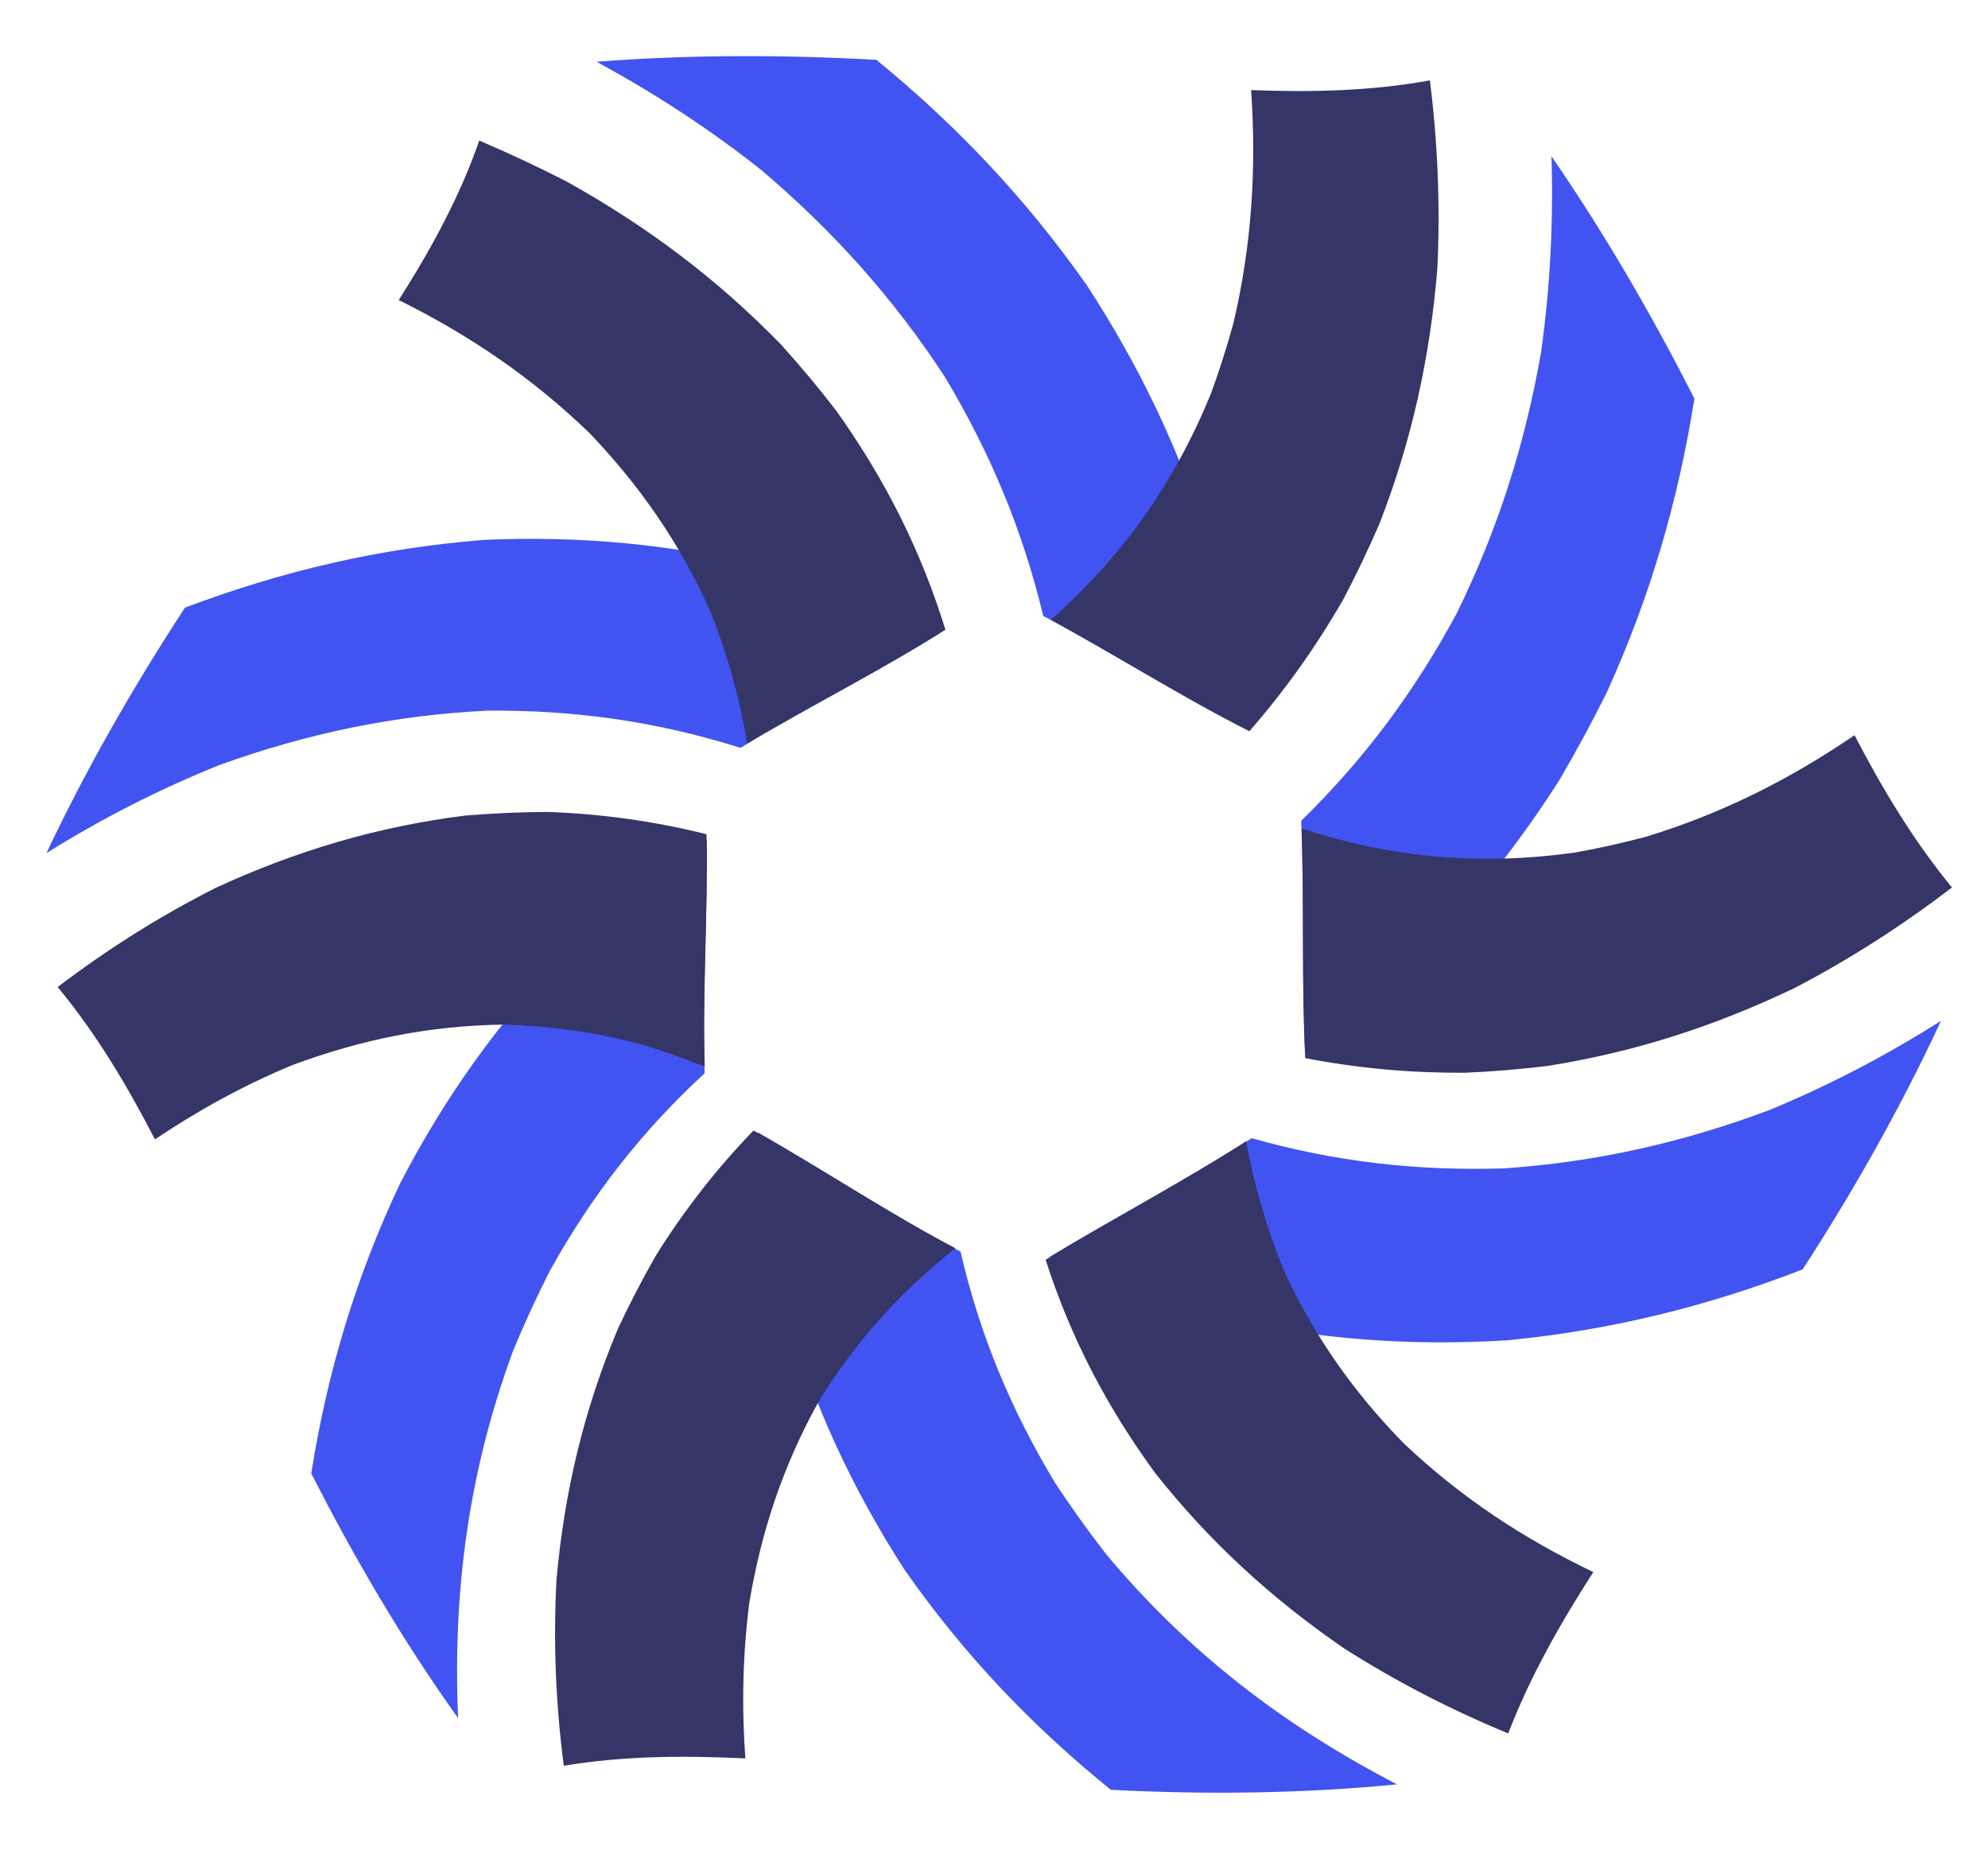
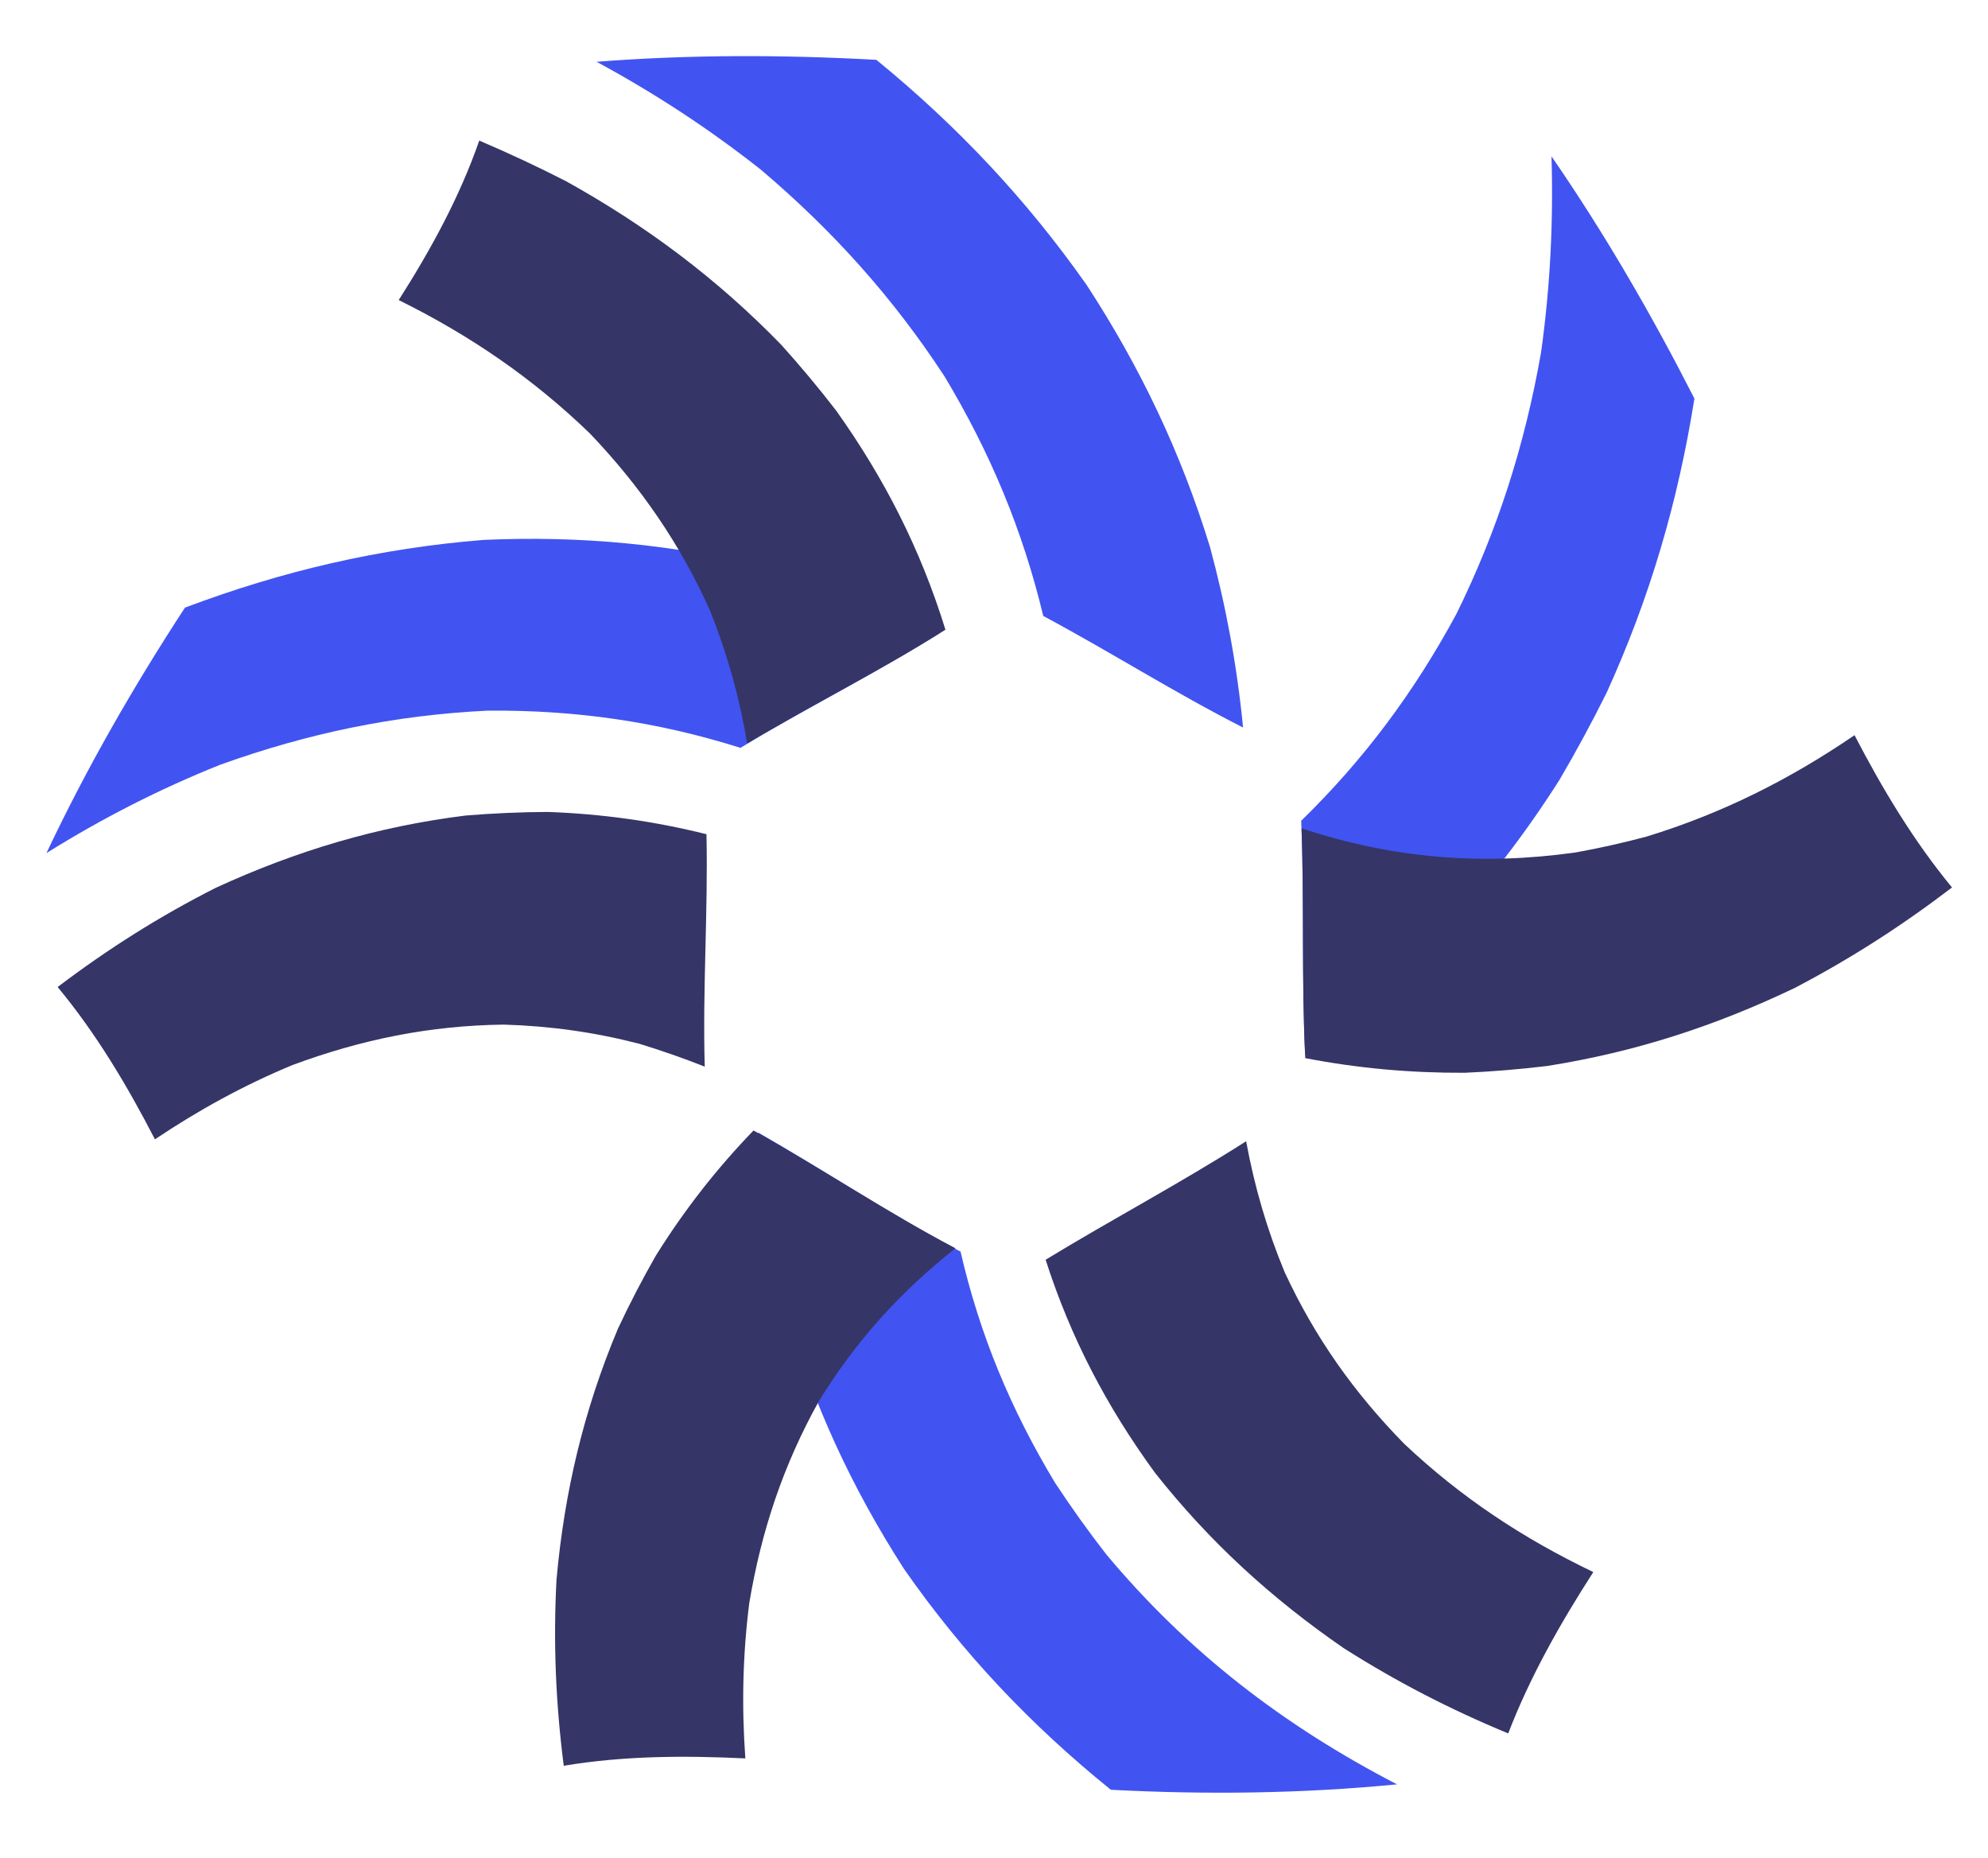
<svg xmlns="http://www.w3.org/2000/svg" xmlns:ns1="http://sodipodi.sourceforge.net/DTD/sodipodi-0.dtd" xmlns:ns2="http://www.inkscape.org/namespaces/inkscape" version="1.1" id="svg2" width="107" height="100" viewBox="4 -3 94 100" ns1:docname="Board Management Systems SA.eps">
  <defs id="defs6" />
  <ns1:namedview id="namedview4" pagecolor="#ffffff" bordercolor="#000000" borderopacity="0.25" ns2:showpageshadow="2" ns2:pageopacity="0.0" ns2:pagecheckerboard="0" ns2:deskcolor="#d1d1d1" />
  <g id="g8" ns2:groupmode="layer" ns2:label="ink_ext_XXXXXX" transform="matrix(1.333,0,0,-1.333,0,93.467)">
    <g id="g10" transform="scale(0.1)">
      <path d="m 222.125,698.746 c 37.609,2.934 75.324,2.863 112.98,0.781 32.782,-26.812 60.567,-56.297 84.938,-90.937 21.711,-33.317 38.07,-67.692 49.766,-105.719 6.515,-24.09 10.918,-48.023 13.355,-72.875 -27.473,13.926 -53.527,30.516 -80.68,45.039 -8.355,34.778 -21.468,66.086 -39.882,96.727 -20.817,31.84 -45.071,58.777 -74.055,83.355 -21.02,16.606 -42.887,30.879 -66.422,43.629" style="fill:#4154f1;fill-opacity:1;fill-rule:evenodd;stroke:none" id="path16" />
-       <path d="m 558.605,691.234 c -23.878,-4.351 -47.992,-4.824 -72.191,-3.925 2.199,-32.121 0.215,-62.766 -7.156,-94.125 -2.66,-9.618 -5.653,-19.055 -9.012,-28.254 -14.75,-36.016 -35.48,-65.629 -64.687,-91.41 26.902,-14.653 52.8,-31.172 80.144,-45.032 14.512,16.625 26.871,34.043 37.895,53.18 5.203,9.879 10.062,20.035 14.566,30.422 13.106,33.64 20.5,67.305 23.457,103.289 1.192,25.559 0.149,50.476 -3.016,75.855" style="fill:#353568;fill-opacity:1;fill-rule:evenodd;stroke:none" id="path18" />
      <path d="m 607.695,660.57 c 21.547,-31.238 40.481,-63.996 57.711,-97.769 -6.621,-41.656 -17.996,-80.481 -35.5,-118.879 -5.949,-11.945 -12.277,-23.621 -18.933,-34.973 -27.7,-43.64 -61.075,-79.347 -102.797,-109.824 -1.43,31.047 -0.262,62.176 -1.539,93.23 25.511,24.883 45.664,52.047 62.609,83.375 16.762,33.993 27.707,68.465 34.25,105.766 3.68,26.422 4.992,52.395 4.199,79.074" style="fill:#4154f1;fill-opacity:1;fill-rule:evenodd;stroke:none" id="path20" />
      <path d="m 769.41,365.426 c -15.527,18.851 -28.121,39.832 -39.355,61.476 -26.313,-17.953 -53.516,-31.601 -84.02,-40.945 -9.543,-2.543 -19.086,-4.684 -28.629,-6.398 -38.258,-5.368 -73.906,-2.364 -110.629,9.734 1.114,-30.902 -0.047,-61.875 1.489,-92.758 21.468,-4.14 42.488,-5.996 64.351,-5.914 11.035,0.473 22.117,1.399 33.258,2.734 35.352,5.571 67.836,16.083 100.086,31.543 22.508,11.754 43.285,25.141 63.449,40.528" style="fill:#353568;fill-opacity:1;fill-rule:evenodd;stroke:none" id="path22" />
-       <path d="m 764.965,311.566 c -16.203,-34.816 -34.981,-68.109 -55.86,-100.324 -38.98,-15.09 -77.898,-24.625 -119.527,-28.633 -39.277,-2.379 -76.765,0.414 -115.168,9.051 -24,6.266 -46.703,14.426 -69.269,24.715 26.957,16.297 54.972,30.801 81.5,47.84 33.738,-9.543 66.851,-13.293 101.882,-12.18 37.258,2.539 72.047,10.418 107.02,23.485 24.375,10.054 47.102,22 69.422,36.046" style="fill:#4154f1;fill-opacity:1;fill-rule:evenodd;stroke:none" id="path24" />
      <path d="m 590.219,23.934 c 8.867,23.016 21.039,44.441 34.363,65.141 -28.43,13.602 -53.453,30.149 -76.387,51.801 -20.261,20.676 -36.066,42.992 -48.25,69.277 -7.144,17.235 -12.172,34.489 -15.543,52.828 -26.429,-16.863 -54.187,-31.515 -80.964,-47.835 10.125,-31.516 24.66,-59.286 44.152,-85.989 22.031,-27.879 46.984,-50.668 76.207,-70.804 21.301,-13.543 43.098,-24.781 66.422,-34.418" style="fill:#353568;fill-opacity:1;fill-rule:evenodd;stroke:none" id="path26" />
      <path d="M 545.332,3.367 C 506.848,-0.379 468.363,-0.832 429.777,1.18 397.43,27.328 370.125,56.141 346.316,90.246 325.168,123.109 309.523,156.891 298.68,194.449 c -5.938,23.879 -9.649,47.496 -11.293,72.047 27.433,-15.73 53.726,-33.277 81.707,-48.074 7.758,-33.684 20.386,-63.887 38.238,-93.453 6.422,-9.746 13.277,-19.336 20.543,-28.692 33.031,-39.551 71.762,-69.266 117.457,-92.91" style="fill:#4154f1;fill-opacity:1;fill-rule:evenodd;stroke:none" id="path28" />
      <path d="m 208.871,10.875 c 24.289,4.059 48.785,4.141 73.32,2.973 -1.5,21.145 -1.078,41.641 1.586,62.688 4.899,29.262 13.731,55.719 28.184,81.656 14.914,24.219 32.781,43.93 55.051,61.602 -27.887,14.633 -54.024,32.262 -81.52,47.531 C 270.426,251.715 257.535,235.18 246.039,216.781 240.598,207.258 235.488,197.43 230.77,187.355 216.949,154.453 209.152,121.523 205.945,86 204.598,60.652 205.641,36.043 208.871,10.875" style="fill:#353568;fill-opacity:1;fill-rule:evenodd;stroke:none" id="path30" />
-       <path d="m 166.223,30.086 c -22.387,31.348 -41.844,64.5 -59.297,98.82 6.539,41.157 18.035,79.274 35.82,116.953 18.012,34.758 39.656,65.188 66.938,93.278 17.777,17.015 36.5,31.965 56.984,45.566 0.258,-31.437 -1.922,-62.836 -0.914,-94.293 C 240.23,266.934 220.141,241 203.273,210.711 197.977,200.277 193.031,189.551 188.488,178.59 170.574,130.078 163.973,81.68 166.223,30.086" style="fill:#4154f1;fill-opacity:1;fill-rule:evenodd;stroke:none" id="path32" />
      <path d="M 4.52,325.238 C 20.188,306.324 32.547,285.523 43.805,263.754 c 17.707,11.859 35.801,21.797 55.5,29.98 27.961,10.36 55.496,15.961 85.343,16.332 18.77,-0.554 36.637,-3.062 54.817,-7.757 8.855,-2.7 17.633,-5.774 26.34,-9.211 -0.914,31.289 1.379,62.547 0.695,93.832 -21.207,5.285 -42.055,8.168 -63.887,8.984 -11.047,-0.035 -22.152,-0.531 -33.316,-1.441 C 133.676,390.035 101.09,380.316 68.496,365.355 45.758,353.859 24.824,340.637 4.52,325.238" style="fill:#353568;fill-opacity:1;fill-rule:evenodd;stroke:none" id="path34" />
      <path d="m 0,379.309 c 16.262,34.406 35.137,67.234 55.93,99.086 39.406,14.839 78.586,23.972 120.582,27.339 39.511,1.75 77.07,-1.808 115.453,-11.375 23.805,-6.824 46.332,-15.468 68.625,-26.254 -26.133,-16.5 -53.93,-30.3 -80.371,-46.316 -33.707,10.633 -66.727,15.316 -102.063,15.02 C 140.57,434.992 105.563,427.684 70.156,414.969 45.512,405.102 22.531,393.348 0,379.309" style="fill:#4154f1;fill-opacity:1;fill-rule:evenodd;stroke:none" id="path36" />
      <path d="m 174.758,666.934 c -7.922,-22.793 -19.582,-44.079 -32.52,-64.383 28.844,-14.289 54.141,-31.543 77.289,-53.946 20.387,-21.406 36.219,-44.324 48.368,-71.3 7.023,-17.567 11.921,-35.102 15.043,-53.762 26.398,15.801 54.058,29.473 80.054,45.941 -10.015,32.336 -24.519,60.922 -44.137,88.465 -6.988,9.063 -14.394,17.93 -22.16,26.551 -25.937,26.668 -54.382,47.969 -86.882,66.027 -11.364,5.821 -23.071,11.282 -35.055,16.407" style="fill:#353568;fill-opacity:1;fill-rule:evenodd;stroke:none" id="path38" />
    </g>
  </g>
</svg>